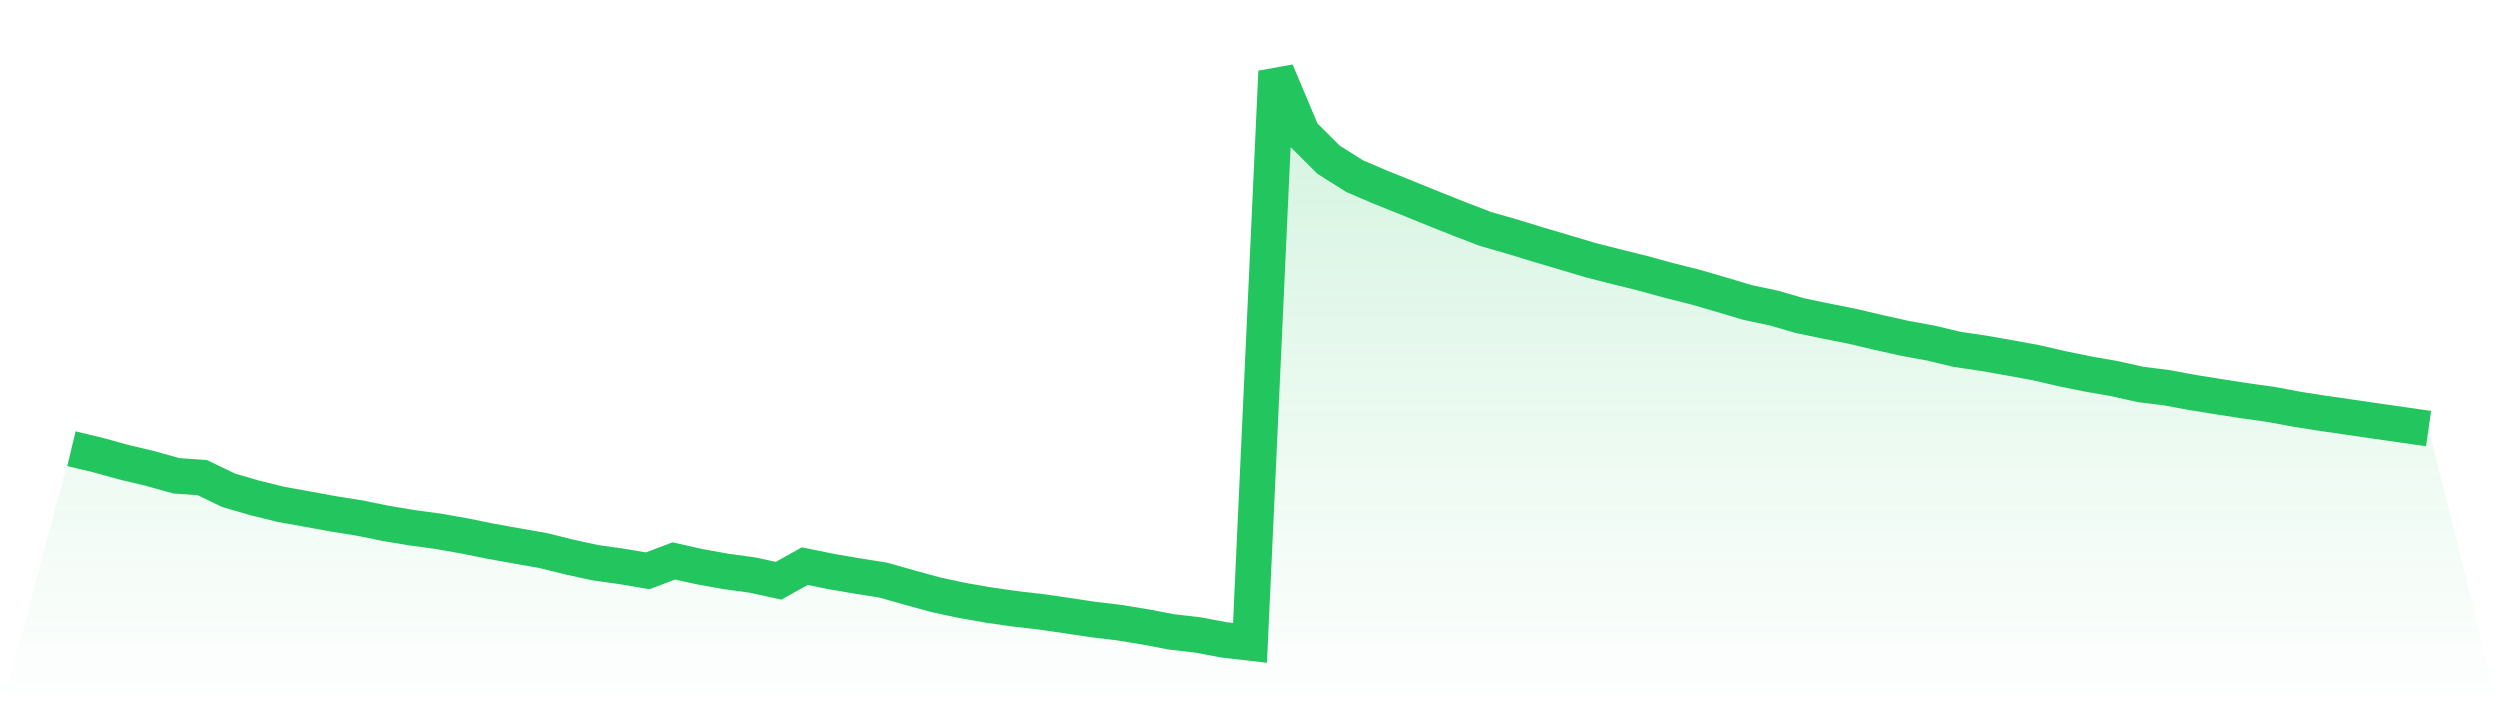
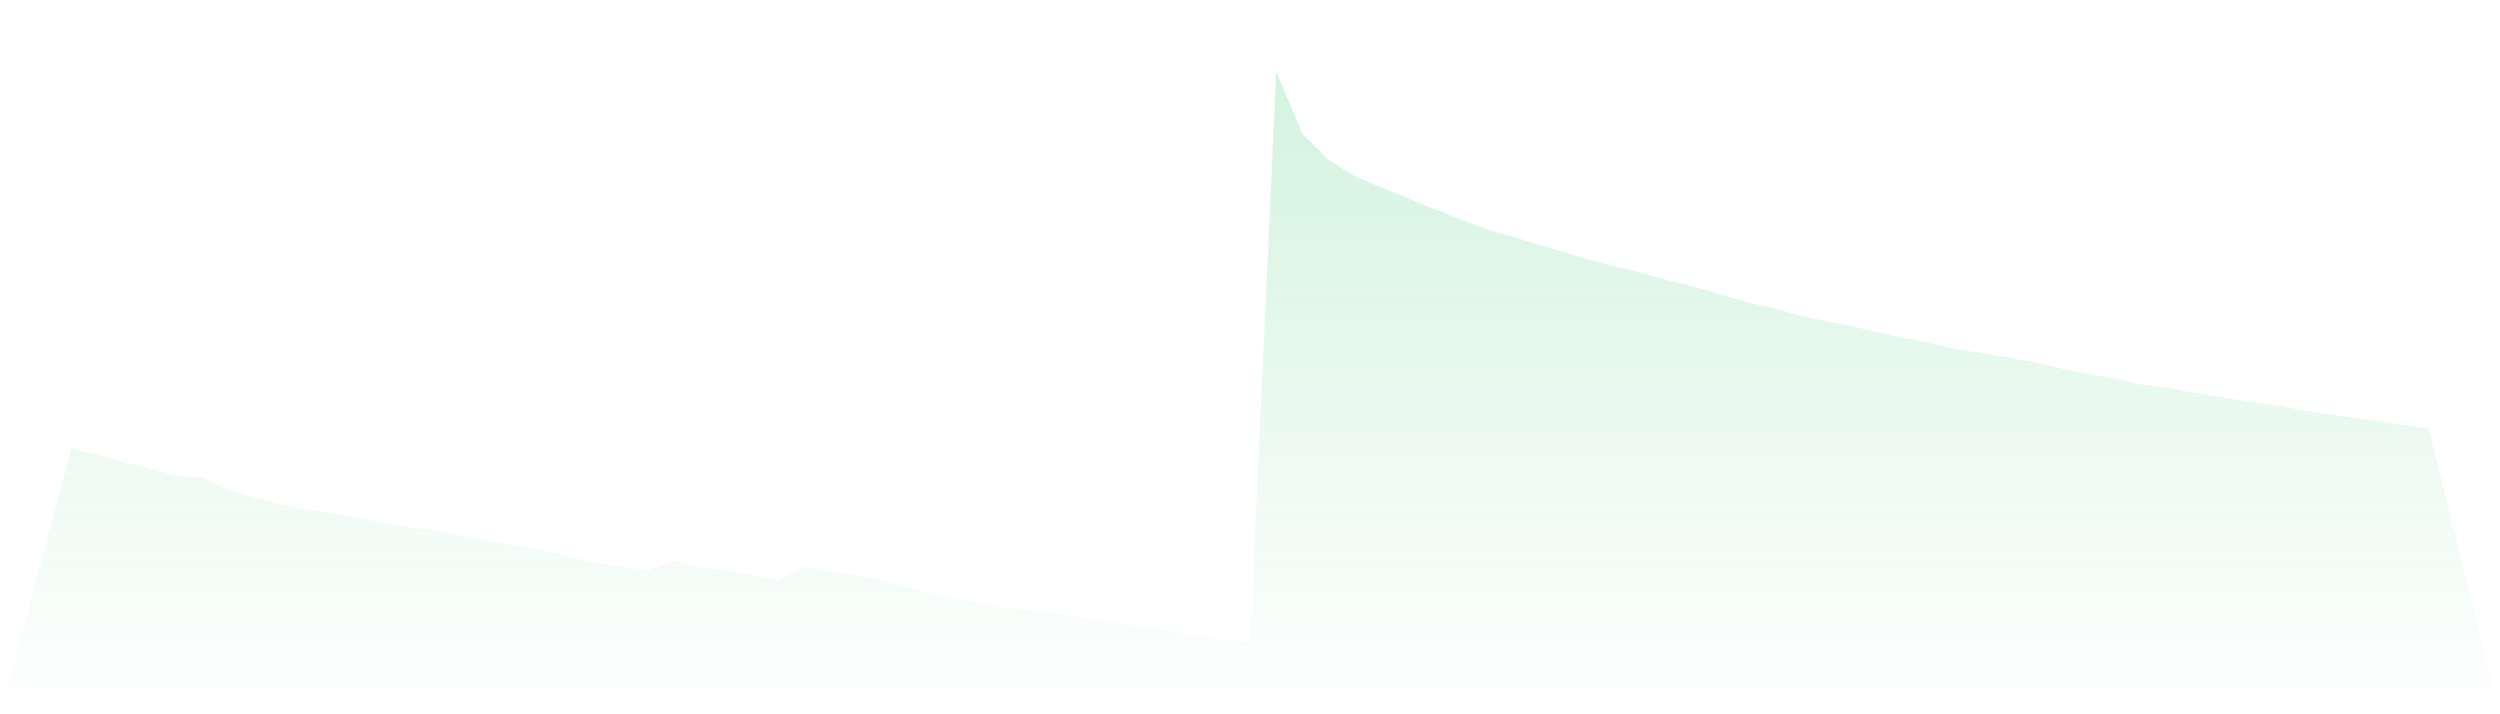
<svg xmlns="http://www.w3.org/2000/svg" viewBox="0 0 140 40">
  <defs>
    <linearGradient id="gradient" x1="0" x2="0" y1="0" y2="1">
      <stop offset="0%" stop-color="#22c55e" stop-opacity="0.2" />
      <stop offset="100%" stop-color="#22c55e" stop-opacity="0" />
    </linearGradient>
  </defs>
-   <path d="M4,25.129 L4,25.129 L5.467,25.479 L6.933,25.883 L8.4,26.233 L9.867,26.643 L11.333,26.748 L12.8,27.455 L14.267,27.882 L15.733,28.244 L17.2,28.507 L18.667,28.776 L20.133,29.01 L21.6,29.308 L23.067,29.553 L24.533,29.752 L26,30.009 L27.467,30.307 L28.933,30.57 L30.4,30.827 L31.867,31.19 L33.333,31.511 L34.8,31.716 L36.267,31.967 L37.733,31.412 L39.2,31.739 L40.667,32.002 L42.133,32.201 L43.6,32.522 L45.067,31.704 L46.533,32.002 L48,32.254 L49.467,32.487 L50.933,32.902 L52.4,33.306 L53.867,33.621 L55.333,33.878 L56.8,34.089 L58.267,34.258 L59.733,34.469 L61.2,34.691 L62.667,34.866 L64.133,35.106 L65.6,35.386 L67.067,35.556 L68.533,35.831 L70,36 L71.467,4 L72.933,7.483 L74.4,8.945 L75.867,9.868 L77.333,10.494 L78.8,11.084 L80.267,11.68 L81.733,12.264 L83.2,12.826 L84.667,13.246 L86.133,13.696 L87.6,14.129 L89.067,14.567 L90.533,14.941 L92,15.304 L93.467,15.707 L94.933,16.075 L96.4,16.502 L97.867,16.94 L99.333,17.25 L100.8,17.677 L102.267,17.981 L103.733,18.273 L105.2,18.618 L106.667,18.945 L108.133,19.214 L109.6,19.565 L111.067,19.781 L112.533,20.038 L114,20.307 L115.467,20.646 L116.933,20.944 L118.4,21.201 L119.867,21.528 L121.333,21.71 L122.8,21.984 L124.267,22.218 L125.733,22.446 L127.2,22.651 L128.667,22.925 L130.133,23.153 L131.6,23.364 L133.067,23.58 L134.533,23.79 L136,24.001 L140,40 L0,40 z" fill="url(#gradient)" />
-   <path d="M4,25.129 L4,25.129 L5.467,25.479 L6.933,25.883 L8.4,26.233 L9.867,26.643 L11.333,26.748 L12.8,27.455 L14.267,27.882 L15.733,28.244 L17.2,28.507 L18.667,28.776 L20.133,29.01 L21.6,29.308 L23.067,29.553 L24.533,29.752 L26,30.009 L27.467,30.307 L28.933,30.57 L30.4,30.827 L31.867,31.19 L33.333,31.511 L34.8,31.716 L36.267,31.967 L37.733,31.412 L39.2,31.739 L40.667,32.002 L42.133,32.201 L43.6,32.522 L45.067,31.704 L46.533,32.002 L48,32.254 L49.467,32.487 L50.933,32.902 L52.4,33.306 L53.867,33.621 L55.333,33.878 L56.8,34.089 L58.267,34.258 L59.733,34.469 L61.2,34.691 L62.667,34.866 L64.133,35.106 L65.6,35.386 L67.067,35.556 L68.533,35.831 L70,36 L71.467,4 L72.933,7.483 L74.4,8.945 L75.867,9.868 L77.333,10.494 L78.8,11.084 L80.267,11.68 L81.733,12.264 L83.2,12.826 L84.667,13.246 L86.133,13.696 L87.6,14.129 L89.067,14.567 L90.533,14.941 L92,15.304 L93.467,15.707 L94.933,16.075 L96.4,16.502 L97.867,16.94 L99.333,17.25 L100.8,17.677 L102.267,17.981 L103.733,18.273 L105.2,18.618 L106.667,18.945 L108.133,19.214 L109.6,19.565 L111.067,19.781 L112.533,20.038 L114,20.307 L115.467,20.646 L116.933,20.944 L118.4,21.201 L119.867,21.528 L121.333,21.71 L122.8,21.984 L124.267,22.218 L125.733,22.446 L127.2,22.651 L128.667,22.925 L130.133,23.153 L131.6,23.364 L133.067,23.58 L134.533,23.79 L136,24.001" fill="none" stroke="#22c55e" stroke-width="2" />
+   <path d="M4,25.129 L4,25.129 L5.467,25.479 L6.933,25.883 L8.4,26.233 L9.867,26.643 L11.333,26.748 L12.8,27.455 L14.267,27.882 L15.733,28.244 L17.2,28.507 L18.667,28.776 L20.133,29.01 L21.6,29.308 L23.067,29.553 L24.533,29.752 L26,30.009 L27.467,30.307 L28.933,30.57 L30.4,30.827 L31.867,31.19 L33.333,31.511 L34.8,31.716 L36.267,31.967 L37.733,31.412 L39.2,31.739 L42.133,32.201 L43.6,32.522 L45.067,31.704 L46.533,32.002 L48,32.254 L49.467,32.487 L50.933,32.902 L52.4,33.306 L53.867,33.621 L55.333,33.878 L56.8,34.089 L58.267,34.258 L59.733,34.469 L61.2,34.691 L62.667,34.866 L64.133,35.106 L65.6,35.386 L67.067,35.556 L68.533,35.831 L70,36 L71.467,4 L72.933,7.483 L74.4,8.945 L75.867,9.868 L77.333,10.494 L78.8,11.084 L80.267,11.68 L81.733,12.264 L83.2,12.826 L84.667,13.246 L86.133,13.696 L87.6,14.129 L89.067,14.567 L90.533,14.941 L92,15.304 L93.467,15.707 L94.933,16.075 L96.4,16.502 L97.867,16.94 L99.333,17.25 L100.8,17.677 L102.267,17.981 L103.733,18.273 L105.2,18.618 L106.667,18.945 L108.133,19.214 L109.6,19.565 L111.067,19.781 L112.533,20.038 L114,20.307 L115.467,20.646 L116.933,20.944 L118.4,21.201 L119.867,21.528 L121.333,21.71 L122.8,21.984 L124.267,22.218 L125.733,22.446 L127.2,22.651 L128.667,22.925 L130.133,23.153 L131.6,23.364 L133.067,23.58 L134.533,23.79 L136,24.001 L140,40 L0,40 z" fill="url(#gradient)" />
</svg>